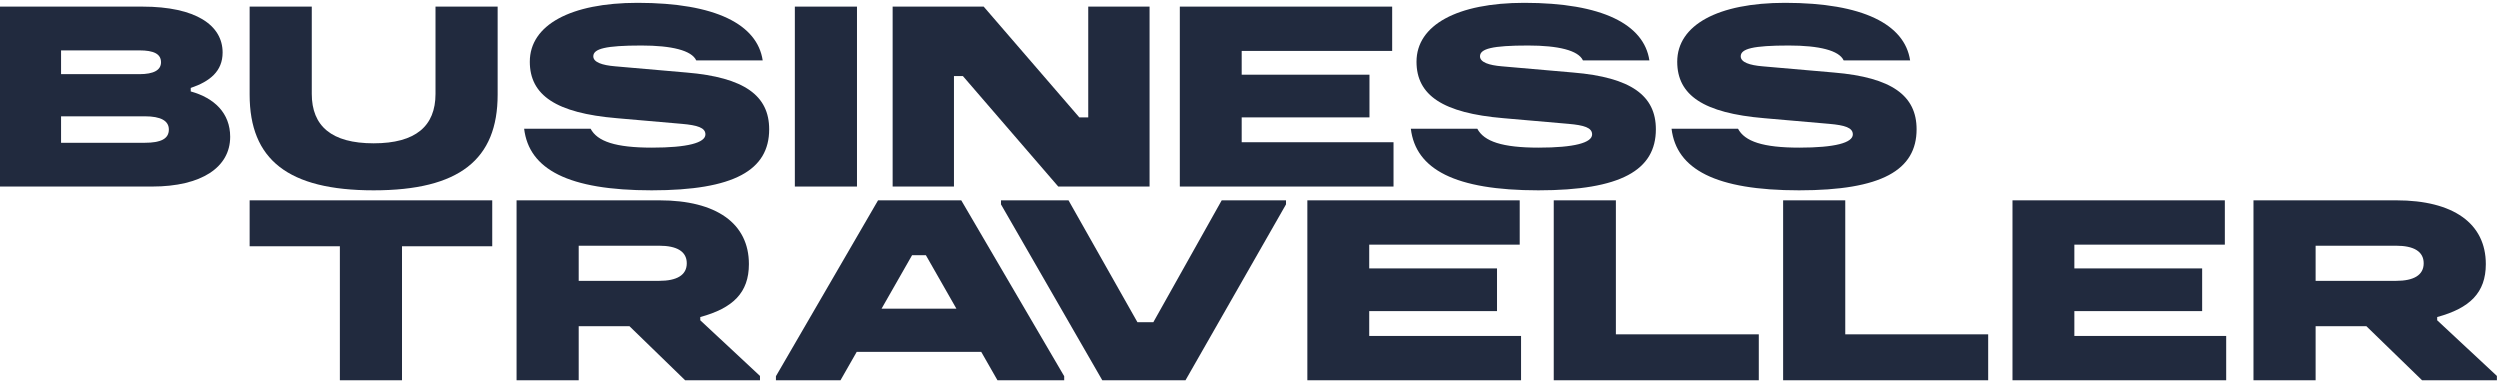
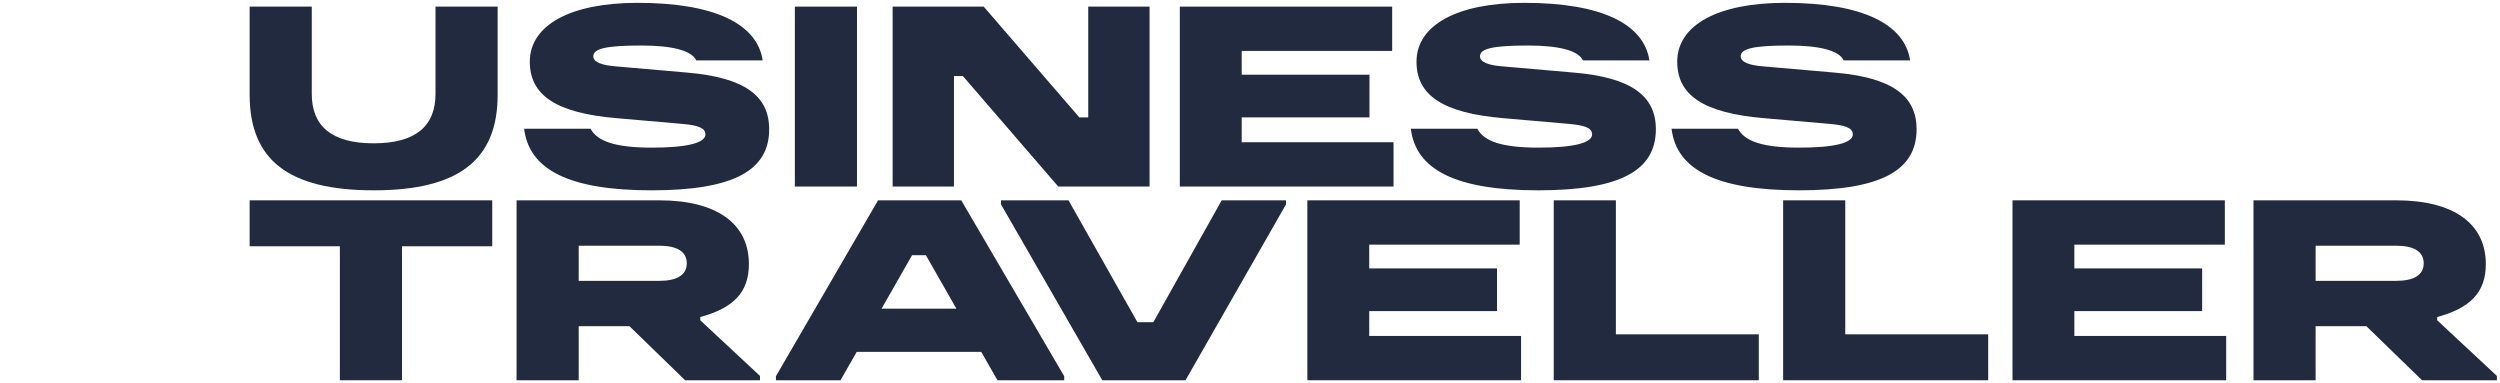
<svg xmlns="http://www.w3.org/2000/svg" width="757" height="116" viewBox="0 0 757 116" fill="none">
-   <path d="M43.848 43.233C48.757 43.233 51.128 42.006 51.128 39.224C51.128 36.607 48.757 35.217 43.848 35.217H18.488V43.233H43.848ZM42.212 22.455C46.548 22.455 48.757 21.227 48.757 18.855C48.757 16.32 46.548 15.256 42.212 15.256H18.488V22.455H42.212ZM0 2.003H43.111C59.31 2.003 67.407 7.647 67.407 15.91C67.407 21.554 63.563 24.664 57.755 26.626V27.689C64.871 29.653 69.698 34.234 69.698 41.432C69.698 50.595 61.108 56.485 46.056 56.485H0V2.003Z" fill="#212A3E" />
  <path d="M75.59 28.671V2.002H94.405V28.426C94.405 38.161 100.376 43.395 113.138 43.395C125.9 43.395 131.872 38.161 131.872 28.426V2.002H150.687V28.671C150.687 48.304 139.071 57.63 113.138 57.63C87.206 57.63 75.59 48.304 75.59 28.671Z" fill="#212A3E" />
  <path d="M158.709 38.978H178.834C180.878 42.822 186.36 44.704 197.403 44.704C208.202 44.704 213.601 43.231 213.601 40.696C213.601 38.651 211.147 37.915 206.483 37.505L186.769 35.788C168.361 34.233 160.426 28.834 160.426 18.691C160.426 7.566 172.779 0.857 193.067 0.857C216.709 0.857 229.308 7.402 230.943 18.282H210.819C209.428 15.254 203.375 13.782 194.212 13.782C183.332 13.782 179.651 14.764 179.651 17.054C179.651 18.854 182.351 19.754 186.277 20.081L207.875 21.963C225.462 23.436 232.906 28.997 232.906 39.142C232.906 51.495 222.354 57.63 197.322 57.63C172.043 57.63 160.182 51.248 158.709 38.978Z" fill="#212A3E" />
  <path d="M240.68 2.003H259.495V56.485H240.68V2.003Z" fill="#212A3E" />
  <path d="M270.291 2.003H297.859L326.818 35.544H329.519V2.003H348.089V56.485H320.438L291.56 23.027H288.861V56.485H270.291V2.003Z" fill="#212A3E" />
  <path d="M357.25 2.003H421.549V15.419H375.983V22.618H414.678V35.544H375.983V43.069H421.959V56.485H357.25V2.003Z" fill="#212A3E" />
  <path d="M427.201 38.978H447.325C449.371 42.822 454.852 44.704 465.895 44.704C476.693 44.704 482.092 43.231 482.092 40.696C482.092 38.651 479.638 37.915 474.975 37.505L455.261 35.788C436.854 34.233 428.919 28.834 428.919 18.691C428.919 7.566 441.271 0.857 461.559 0.857C485.201 0.857 497.799 7.402 499.436 18.282H479.311C477.92 15.254 471.867 13.782 462.705 13.782C451.824 13.782 448.143 14.764 448.143 17.054C448.143 18.854 450.843 19.754 454.77 20.081L476.366 21.963C493.954 23.436 501.398 28.997 501.398 39.142C501.398 51.495 490.845 57.63 465.813 57.63C440.535 57.63 428.674 51.248 427.201 38.978Z" fill="#212A3E" />
  <path d="M506.146 38.978H526.271C528.316 42.822 533.797 44.704 544.84 44.704C555.639 44.704 561.038 43.231 561.038 40.696C561.038 38.651 558.585 37.915 553.92 37.505L534.206 35.788C515.799 34.233 507.864 28.834 507.864 18.691C507.864 7.566 520.217 0.857 540.504 0.857C564.146 0.857 576.744 7.402 578.381 18.282H558.258C556.866 15.254 550.812 13.782 541.65 13.782C530.77 13.782 527.088 14.764 527.088 17.054C527.088 18.854 529.788 19.754 533.715 20.081L555.312 21.963C572.9 23.436 580.345 28.997 580.345 39.142C580.345 51.495 569.792 57.63 544.759 57.63C519.48 57.63 507.619 51.248 506.146 38.978Z" fill="#212A3E" />
  <path d="M75.59 60.661V74.568H102.913V115.143H121.727V74.568H149.05V60.661H75.59Z" fill="#212A3E" />
  <path d="M199.609 85.039C204.926 85.039 207.954 83.32 207.954 79.721C207.954 76.122 204.926 74.404 199.609 74.404H175.231V85.039H199.609ZM156.416 60.661H199.692C216.87 60.661 226.769 67.613 226.769 79.966C226.769 88.638 221.942 93.301 212.044 96V96.982L230.123 113.833V115.143H207.462L190.611 98.782H175.231V115.143H156.416V60.661Z" fill="#212A3E" />
  <path d="M276.181 77.267H280.353L289.598 93.464H266.937L276.181 77.267ZM265.874 60.661L234.951 113.915V115.143H254.503L259.41 106.553H297.122L302.032 115.143H322.239V113.915L291.069 60.661H265.874Z" fill="#212A3E" />
  <path d="M369.932 60.661L349.235 97.554H344.409L323.548 60.661H303.098V61.887L333.774 115.143H358.969L389.402 61.887V60.661H369.932Z" fill="#212A3E" />
  <path d="M395.867 60.661V115.143H460.574V101.726H414.6V94.201H453.295V81.276H414.6V74.077H460.167V60.661H395.867Z" fill="#212A3E" />
  <path d="M470.473 60.661V115.143H532.562V101.236H489.288V60.661H470.473Z" fill="#212A3E" />
  <path d="M539.93 60.661V115.143H602.02V101.236H558.745V60.661H539.93Z" fill="#212A3E" />
  <path d="M609.383 60.661V115.143H674.09V101.726H628.116V94.201H666.811V81.276H628.116V74.077H673.682V60.661H609.383Z" fill="#212A3E" />
  <path d="M725.547 85.039C730.864 85.039 733.891 83.32 733.891 79.721C733.891 76.122 730.864 74.404 725.547 74.404H701.169V85.039H725.547ZM682.354 60.661H725.629C742.807 60.661 752.706 67.613 752.706 79.966C752.706 88.638 747.879 93.301 737.98 96V96.982L756.061 113.833V115.143H733.4L716.549 98.782H701.169V115.143H682.354V60.661Z" fill="#212A3E" />
</svg>